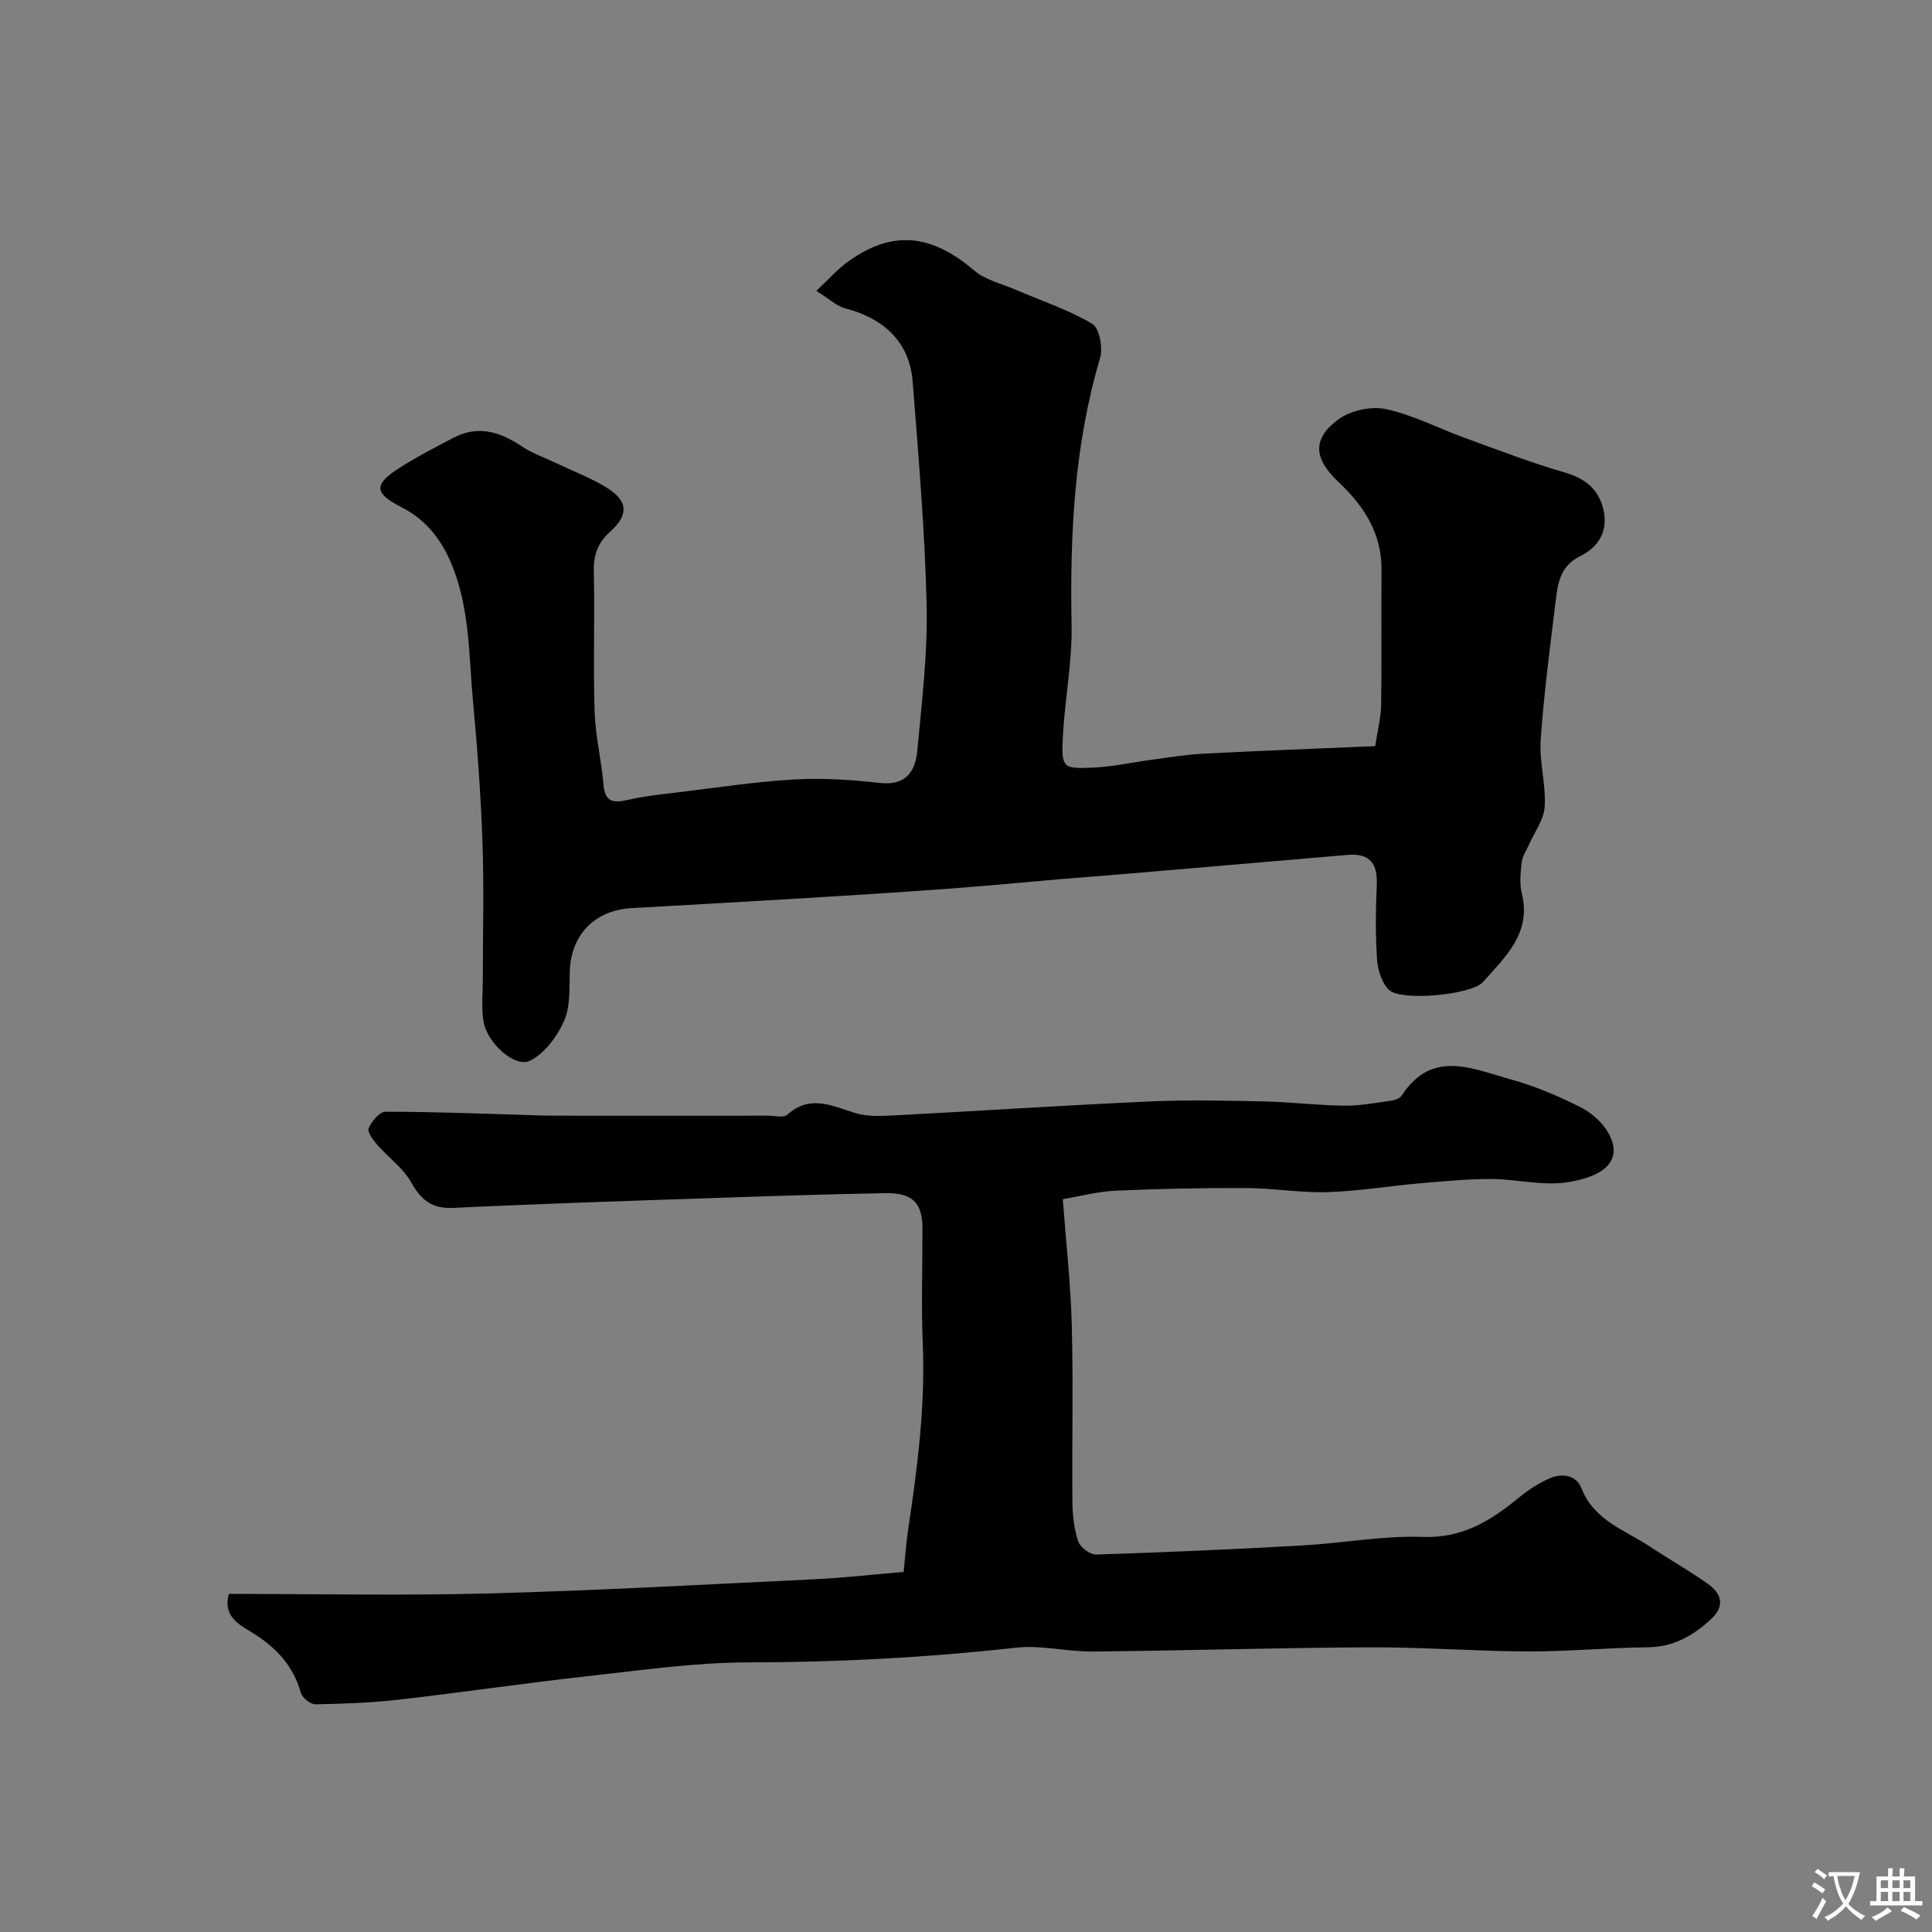
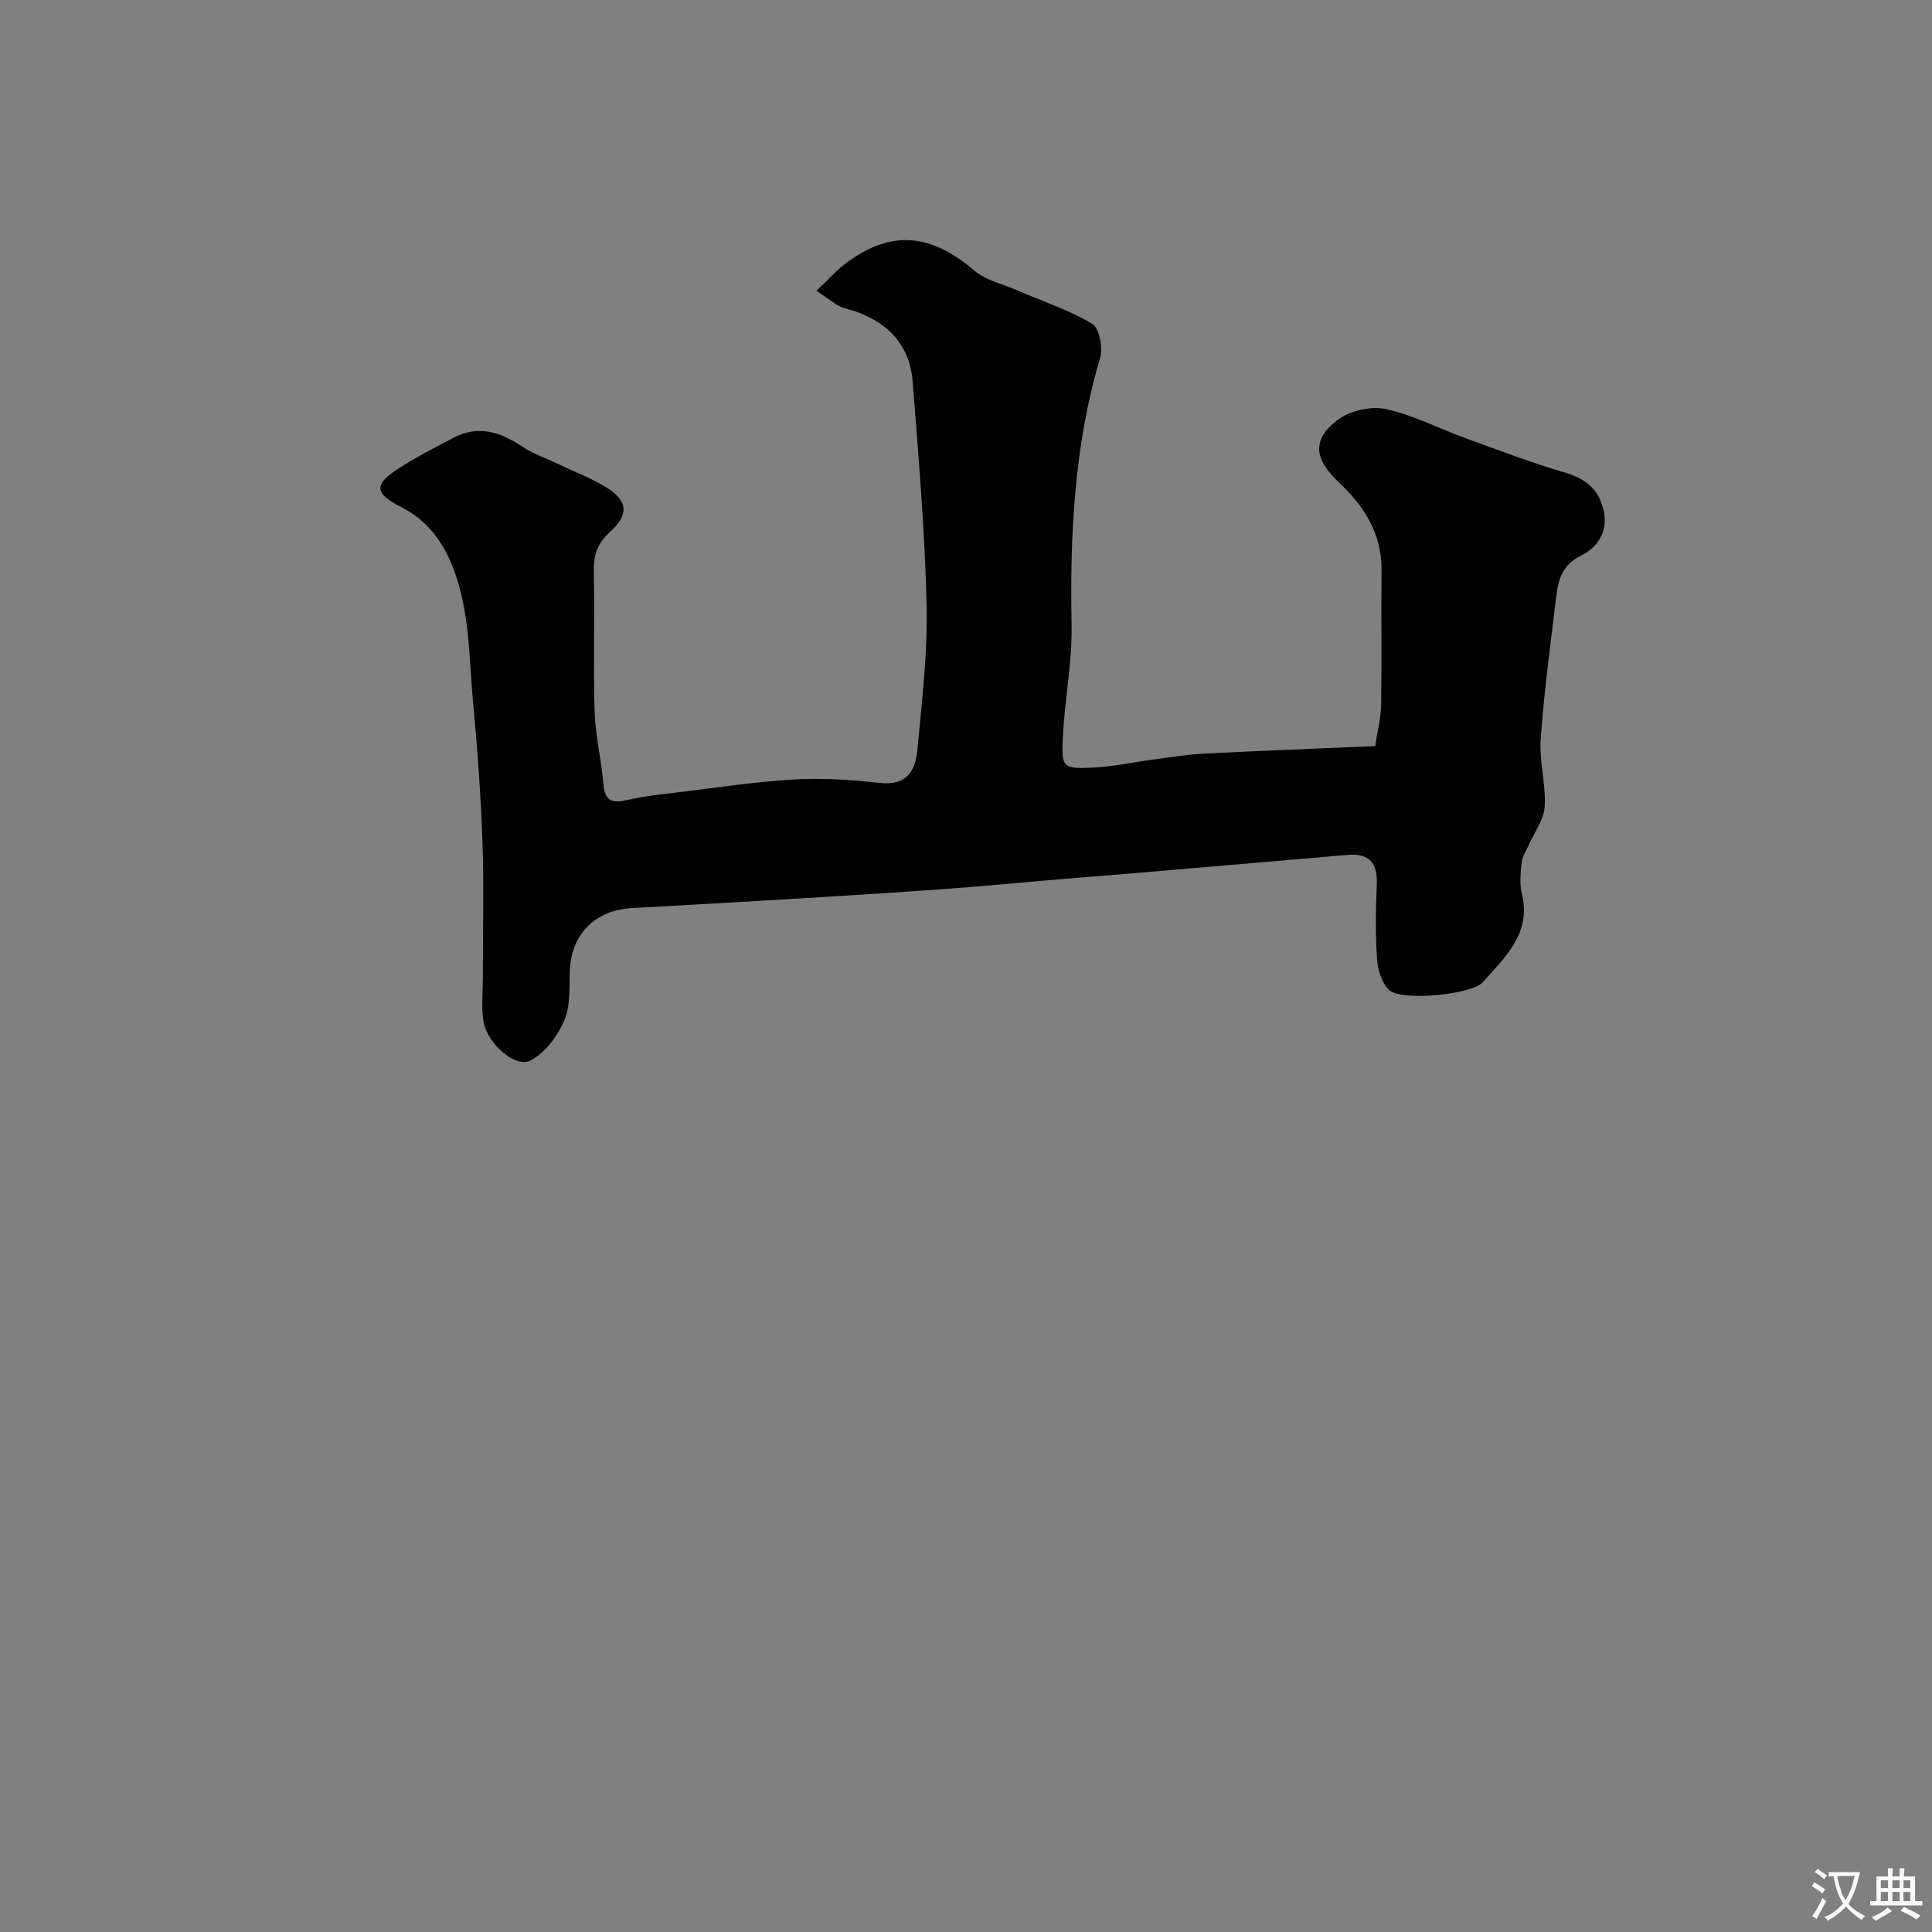
<svg xmlns="http://www.w3.org/2000/svg" enable-background="new 0 0 400 400" viewBox="0 0 400 400">
  <rect x="0" y="0" width="400" height="400" fill="#808080" stroke="none" />
  <path d="m169.01 60.22c2.66-2.5 4.33-4.41 6.32-5.87 9.22-6.78 17.35-6.03 26.35 1.64 2.33 1.99 5.72 2.75 8.65 4.01 5.31 2.29 10.87 4.13 15.8 7.04 1.48.87 2.25 4.97 1.63 7.08-5.36 18.09-6.25 36.54-5.9 55.24.15 7.68-1.41 15.38-1.8 23.1-.33 6.52-.06 6.74 6.19 6.47 4.05-.17 8.08-1.08 12.12-1.62 3.57-.47 7.13-1.08 10.72-1.27 11.68-.6 23.38-1.04 35.63-1.56.48-3.19 1.19-5.85 1.23-8.52.14-9.33-.01-18.66.08-27.99.07-7.49-3.66-13.23-8.74-18.01-5.1-4.8-5.87-8.83-.33-13.03 2.51-1.91 6.86-2.89 9.93-2.24 5.64 1.2 10.94 4 16.43 5.99 6.85 2.49 13.67 5.12 20.66 7.15 4.2 1.22 6.94 3.4 7.96 7.54 1.11 4.48-.95 7.9-4.74 9.75-4.36 2.13-4.71 5.92-5.17 9.76-1.14 9.43-2.4 18.86-3.05 28.33-.31 4.57 1.12 9.25.83 13.82-.17 2.71-2.15 5.31-3.31 7.96-.51 1.15-1.3 2.28-1.44 3.48-.24 2.14-.5 4.43.01 6.47 2.05 8.28-3.43 13.18-8.05 18.39-2.36 2.65-16.86 4.01-19.4 1.65-1.51-1.41-2.36-4.11-2.51-6.3-.36-5.14-.29-10.33-.06-15.48.19-4.44-1.45-6.6-6.04-6.2-15.39 1.33-30.79 2.64-46.18 3.95-4.43.38-8.86.69-13.29 1.07-7.69.65-15.37 1.41-23.07 1.97-10.19.75-20.38 1.39-30.58 2.01-11.69.71-23.38 1.35-35.08 2.01-7.75.43-12.65 5.58-12.85 13.24-.09 3.42.14 7.19-1.19 10.16-1.44 3.21-4.02 6.71-7.04 8.2-3.1 1.53-8.86-3.65-9.61-8.05-.5-2.93-.15-6.02-.15-9.03-.01-9.33.25-18.67-.07-27.99-.34-9.71-1.04-19.42-1.95-29.1-.9-9.57-.63-19.32-4.4-28.51-2.15-5.24-5.35-9.31-10.38-11.89-5.73-2.93-5.9-4.7-.4-8.21 3.57-2.28 7.35-4.22 11.11-6.19 5.08-2.66 9.63-1.26 14.12 1.75 2.25 1.51 4.91 2.42 7.38 3.6 3.36 1.6 6.89 2.93 10.05 4.86 4.58 2.79 4.87 5.65.88 9.25-2.59 2.34-3.45 4.83-3.37 8.25.22 9.66-.14 19.33.17 28.99.16 5.04 1.41 10.03 1.83 15.07.3 3.62 1.98 3.9 4.99 3.21 3.48-.79 7.06-1.17 10.62-1.6 7.97-.96 15.92-2.19 23.92-2.64 5.88-.33 11.85.06 17.71.72 5.39.6 7.34-2.39 7.74-6.69.92-10.01 2.16-20.07 1.93-30.08-.36-15.47-1.69-30.93-2.9-46.38-.62-7.93-5.76-12.97-13.86-15.08-1.93-.5-3.55-2.09-6.08-3.65z" fill="#000001" />
-   <path d="m47.38 330c18.03 0 36.02.38 53.99-.1 22.47-.6 44.93-1.86 67.39-2.94 5.92-.29 11.82-.96 18.33-1.51.29-2.8.5-5.87.95-8.9 1.91-12.72 3.55-25.44 3.01-38.37-.33-7.99-.04-16-.07-24-.02-5.16-2.11-7.26-7.7-7.15-11.6.22-23.2.58-34.8.98-18.2.62-36.41 1.2-54.6 2.07-4.5.22-6.7-1.65-8.79-5.35-1.67-2.96-4.72-5.12-7.02-7.75-.85-.97-2.08-2.65-1.76-3.38.63-1.43 2.25-3.42 3.47-3.42 9.28-.03 18.55.36 27.83.62 2.32.07 4.65.19 6.97.19 14.83.02 29.67.01 44.5 0 1.33 0 3.16.49 3.91-.19 4.72-4.27 9.28-1.83 14.1-.35 2.45.75 5.26.63 7.88.49 17.64-.92 35.27-2.09 52.91-2.89 7.85-.36 15.74-.18 23.6-.02 5.61.12 11.2.81 16.8.89 3.25.04 6.52-.59 9.76-1.04.77-.11 1.8-.46 2.17-1.05 6.27-9.7 14.72-5.51 22.6-3.35 4.99 1.37 9.84 3.45 14.47 5.78 2.33 1.17 4.65 3.28 5.86 5.56 2.72 5.13-.47 8.72-8.7 9.96-5.1.77-10.5-.67-15.76-.68-4.93-.01-9.87.48-14.79.9-6.36.56-12.7 1.62-19.07 1.82-5.58.17-11.19-.83-16.79-.85-9.01-.04-18.02.15-27.02.55-3.67.16-7.3 1.14-10.97 1.75.67 9 1.64 17.54 1.86 26.09.32 12.16.02 24.33.13 36.5.03 2.76.32 5.63 1.18 8.22.41 1.24 2.46 2.81 3.72 2.77 14.21-.45 28.41-1.08 42.61-1.87 8.38-.47 16.76-2.07 25.09-1.78 8.23.29 14.07-3.39 19.88-8.17 1.87-1.54 3.99-2.9 6.19-3.9 2.62-1.2 5.64-.77 6.71 1.96 2.62 6.74 9.02 8.68 14.24 12.14 3.95 2.62 8.08 4.96 11.95 7.69 2.82 1.99 3.61 4.55.68 7.28-3.7 3.44-7.77 5.79-13.11 5.85-8.27.09-16.54.89-24.8.86-10.96-.04-21.92-.9-32.87-.85-19.1.09-38.2.69-57.3.87-5.26.05-10.62-1.37-15.79-.8-18.43 2.04-36.86 3.03-55.41 3.05-11.14.01-22.29 1.63-33.4 2.86-13.02 1.44-25.99 3.37-39 4.85-5.72.65-11.51.87-17.27.97-1.04.02-2.75-1.34-3.04-2.37-1.61-5.75-5.27-9.55-10.25-12.58-2.64-1.6-5.92-3.34-4.66-7.91z" fill="#000001" />
  <g fill="#fafbfa">
    <path d="m377.9 391.2c-.2.3-.4.5-.6.8-.7-.6-1.4-1-2.2-1.5.2-.3.4-.5.5-.8.6.4 1.4.8 2.3 1.5zm-1.8 6.1c-.2-.2-.5-.4-.9-.6.4-.6.8-1.2 1.2-1.9s.7-1.3.9-1.9c.3.3.5.5.8.7-.7 1.3-1.4 2.6-2 3.7zm2.2-9c-.3.3-.5.5-.6.8-.6-.6-1.3-1.1-2-1.5.3-.3.5-.5.6-.7.6.5 1.3.9 2 1.4zm.3.2v-.9h2 4.5c-.3 1.3-.6 2.5-1 3.6s-.9 2.1-1.4 3c.4.5 1 1 1.6 1.4s1.2.8 1.9 1.1c-.3.2-.5.4-.8.8-.4-.3-1-.7-1.6-1.2s-1.2-1.1-1.6-1.6c-.5.6-1.1 1.1-1.7 1.6s-1.4.9-2.1 1.4c-.1-.3-.3-.5-.7-.8.6-.2 1.2-.5 1.9-1s1.4-1.1 2-1.8c-.5-.8-.9-1.6-1.2-2.5s-.6-2-.8-3.2c-.4.1-.7.1-1 .1zm2.5 2.7c.2 1 .7 1.7 1 2.2.3-.5.6-1.1 1-2s.6-1.9.9-3h-3.2-.4c.1.9.3 1.8.7 2.8z" />
    <path d="m396.5 388.5v1.5 3.6h1.5v.9c-.4 0-1 0-1.7 0h-7.9c-.5 0-.9 0-1.2 0v-.9h1.3v-3.5c0-.7 0-1.2 0-1.6h2.4c0-.8 0-1.4 0-1.7h1c0 .3-.1.8-.1 1.7h1.5c0-.8 0-1.4 0-1.7h1c0 .3-.1.9-.1 1.7zm-8.2 9.2c-.2-.3-.5-.5-.8-.8.8-.3 1.4-.6 1.9-.9s1-.7 1.4-1.1c.3.3.6.5.9.8-1.6 1-2.8 1.6-3.4 2zm2.6-6.8v-1.6h-1.5v1.6zm0 2.7v-1.9h-1.5v1.9zm2.4-2.7v-1.6h-1.5v1.6zm0 2.7v-1.9h-1.5v1.9zm.2 2 .7-.8c.4.2.9.5 1.6.8s1.3.7 1.8 1c-.3.3-.5.5-.8.8-.4-.3-1.5-1-3.3-1.8zm2-4.7v-1.6h-1.4v1.6zm0 2.7v-1.9h-1.4v1.9z" />
  </g>
</svg>